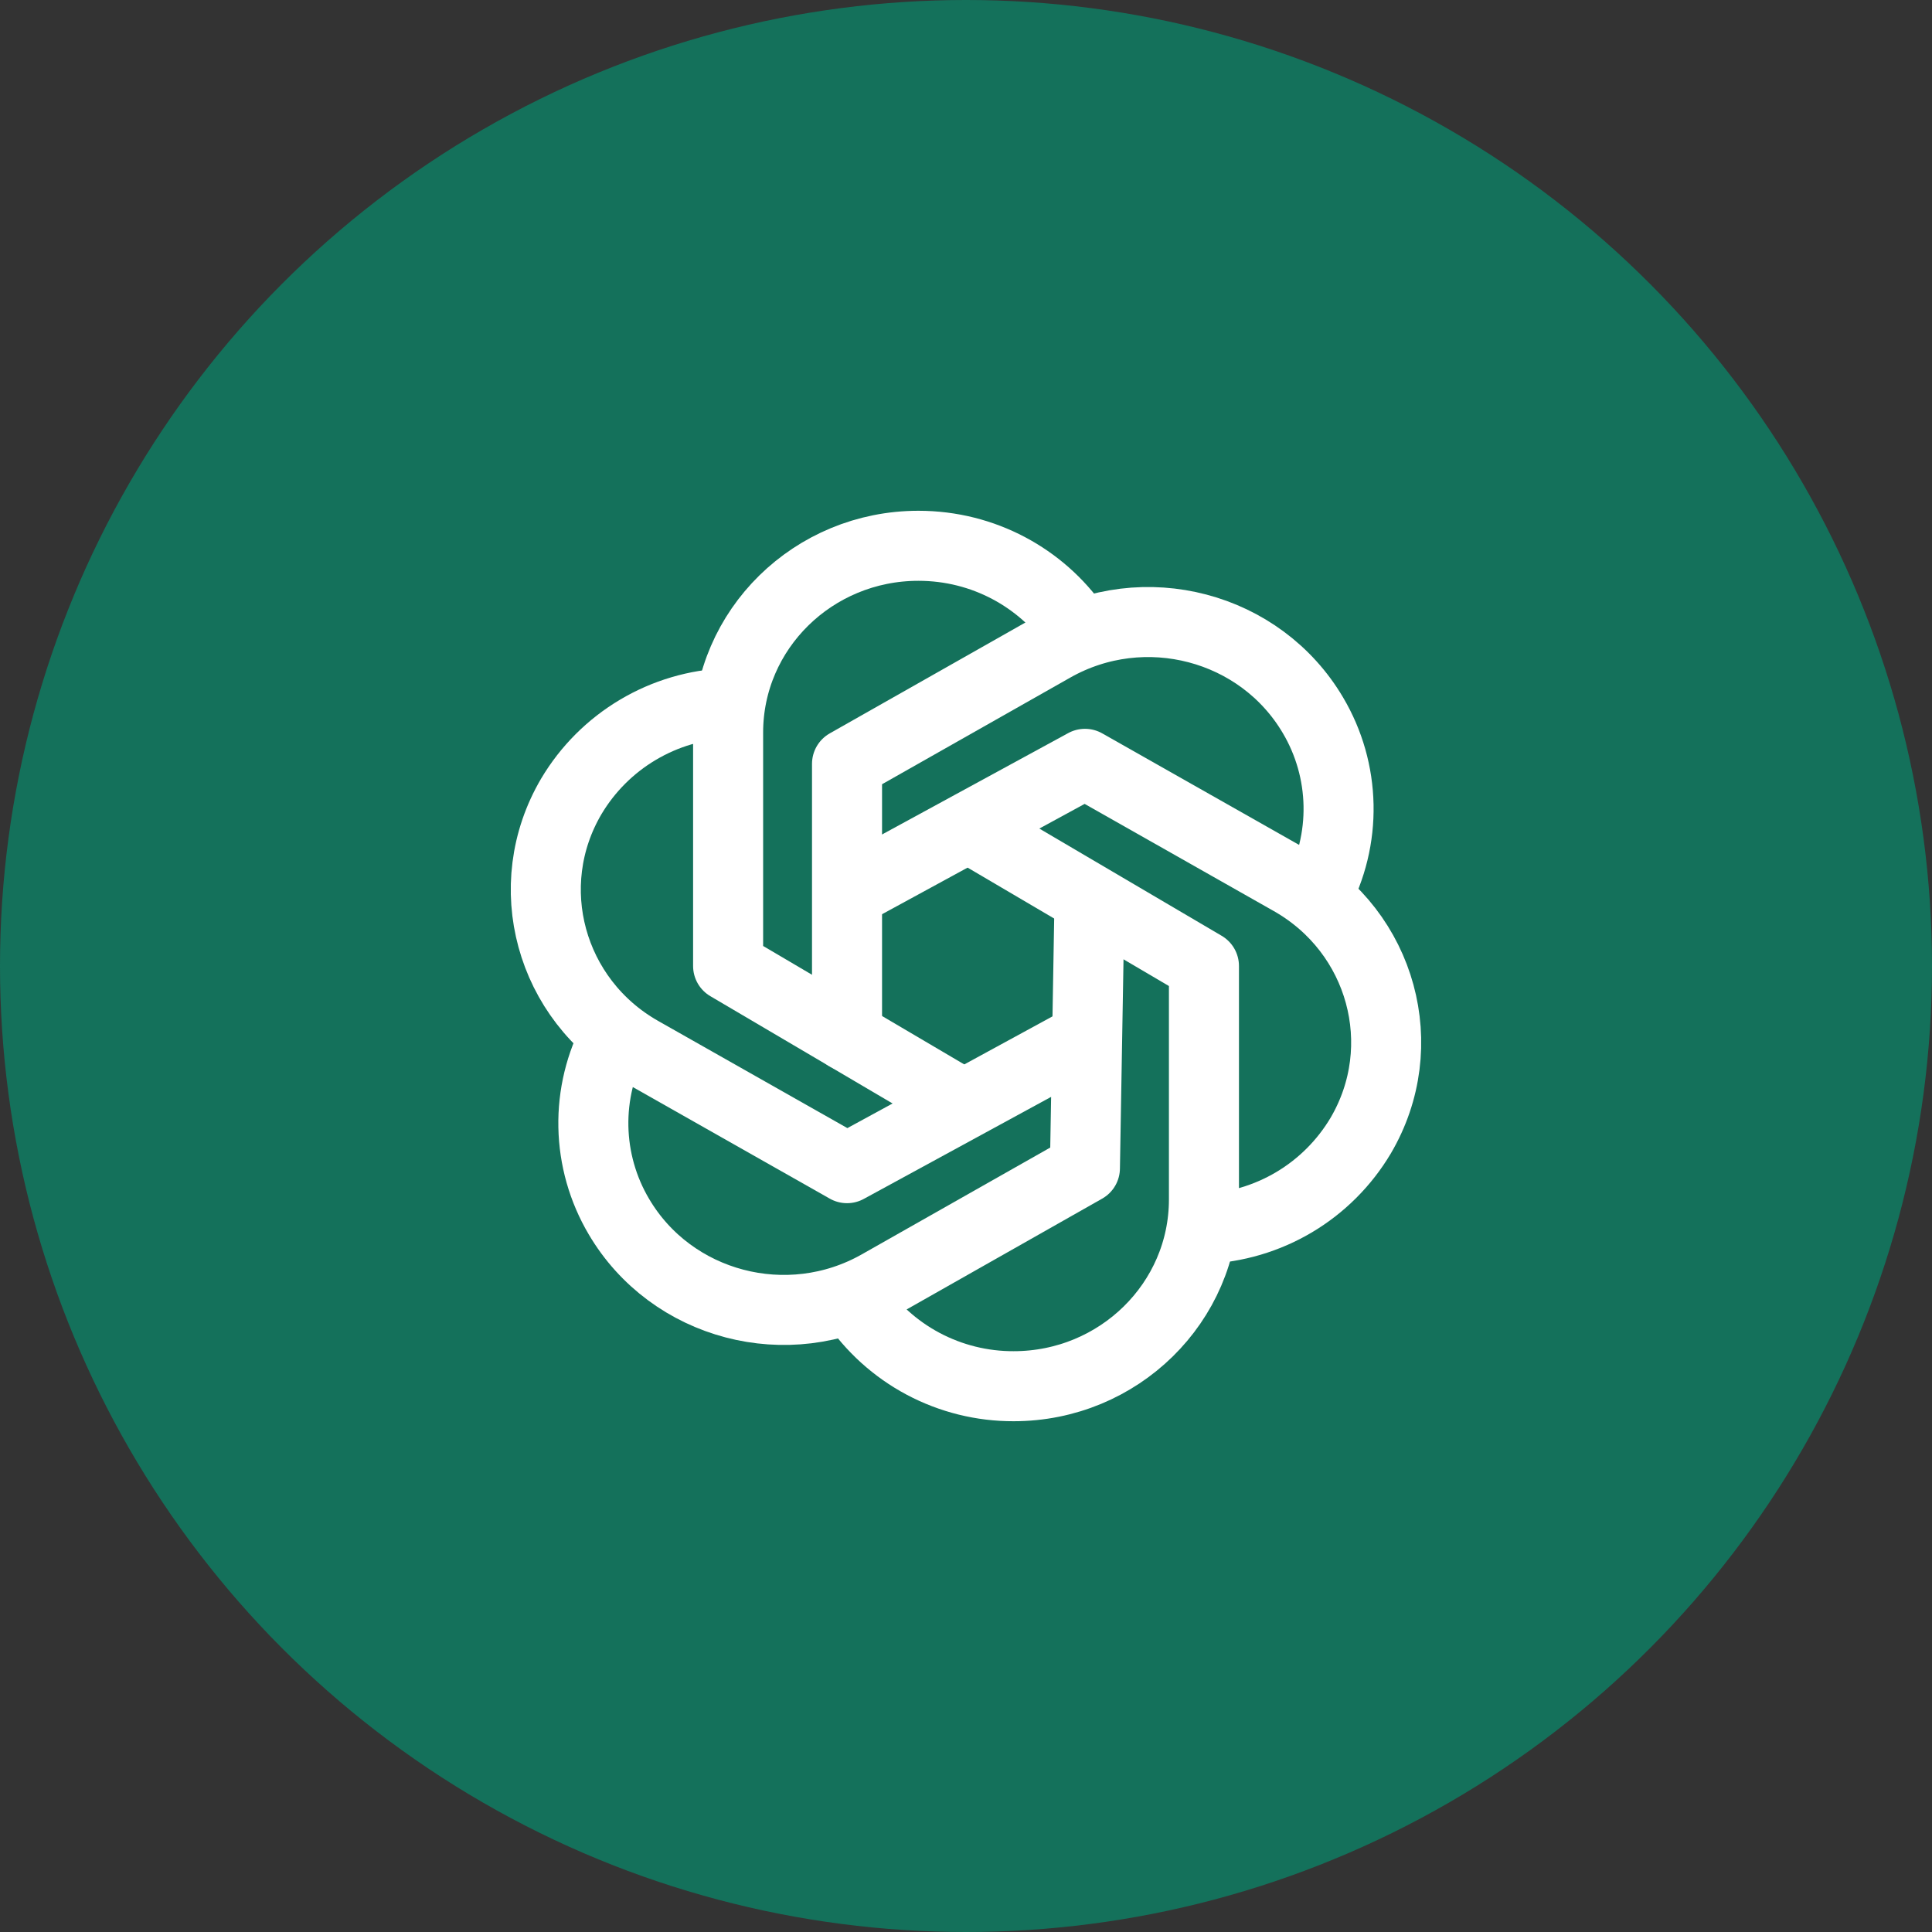
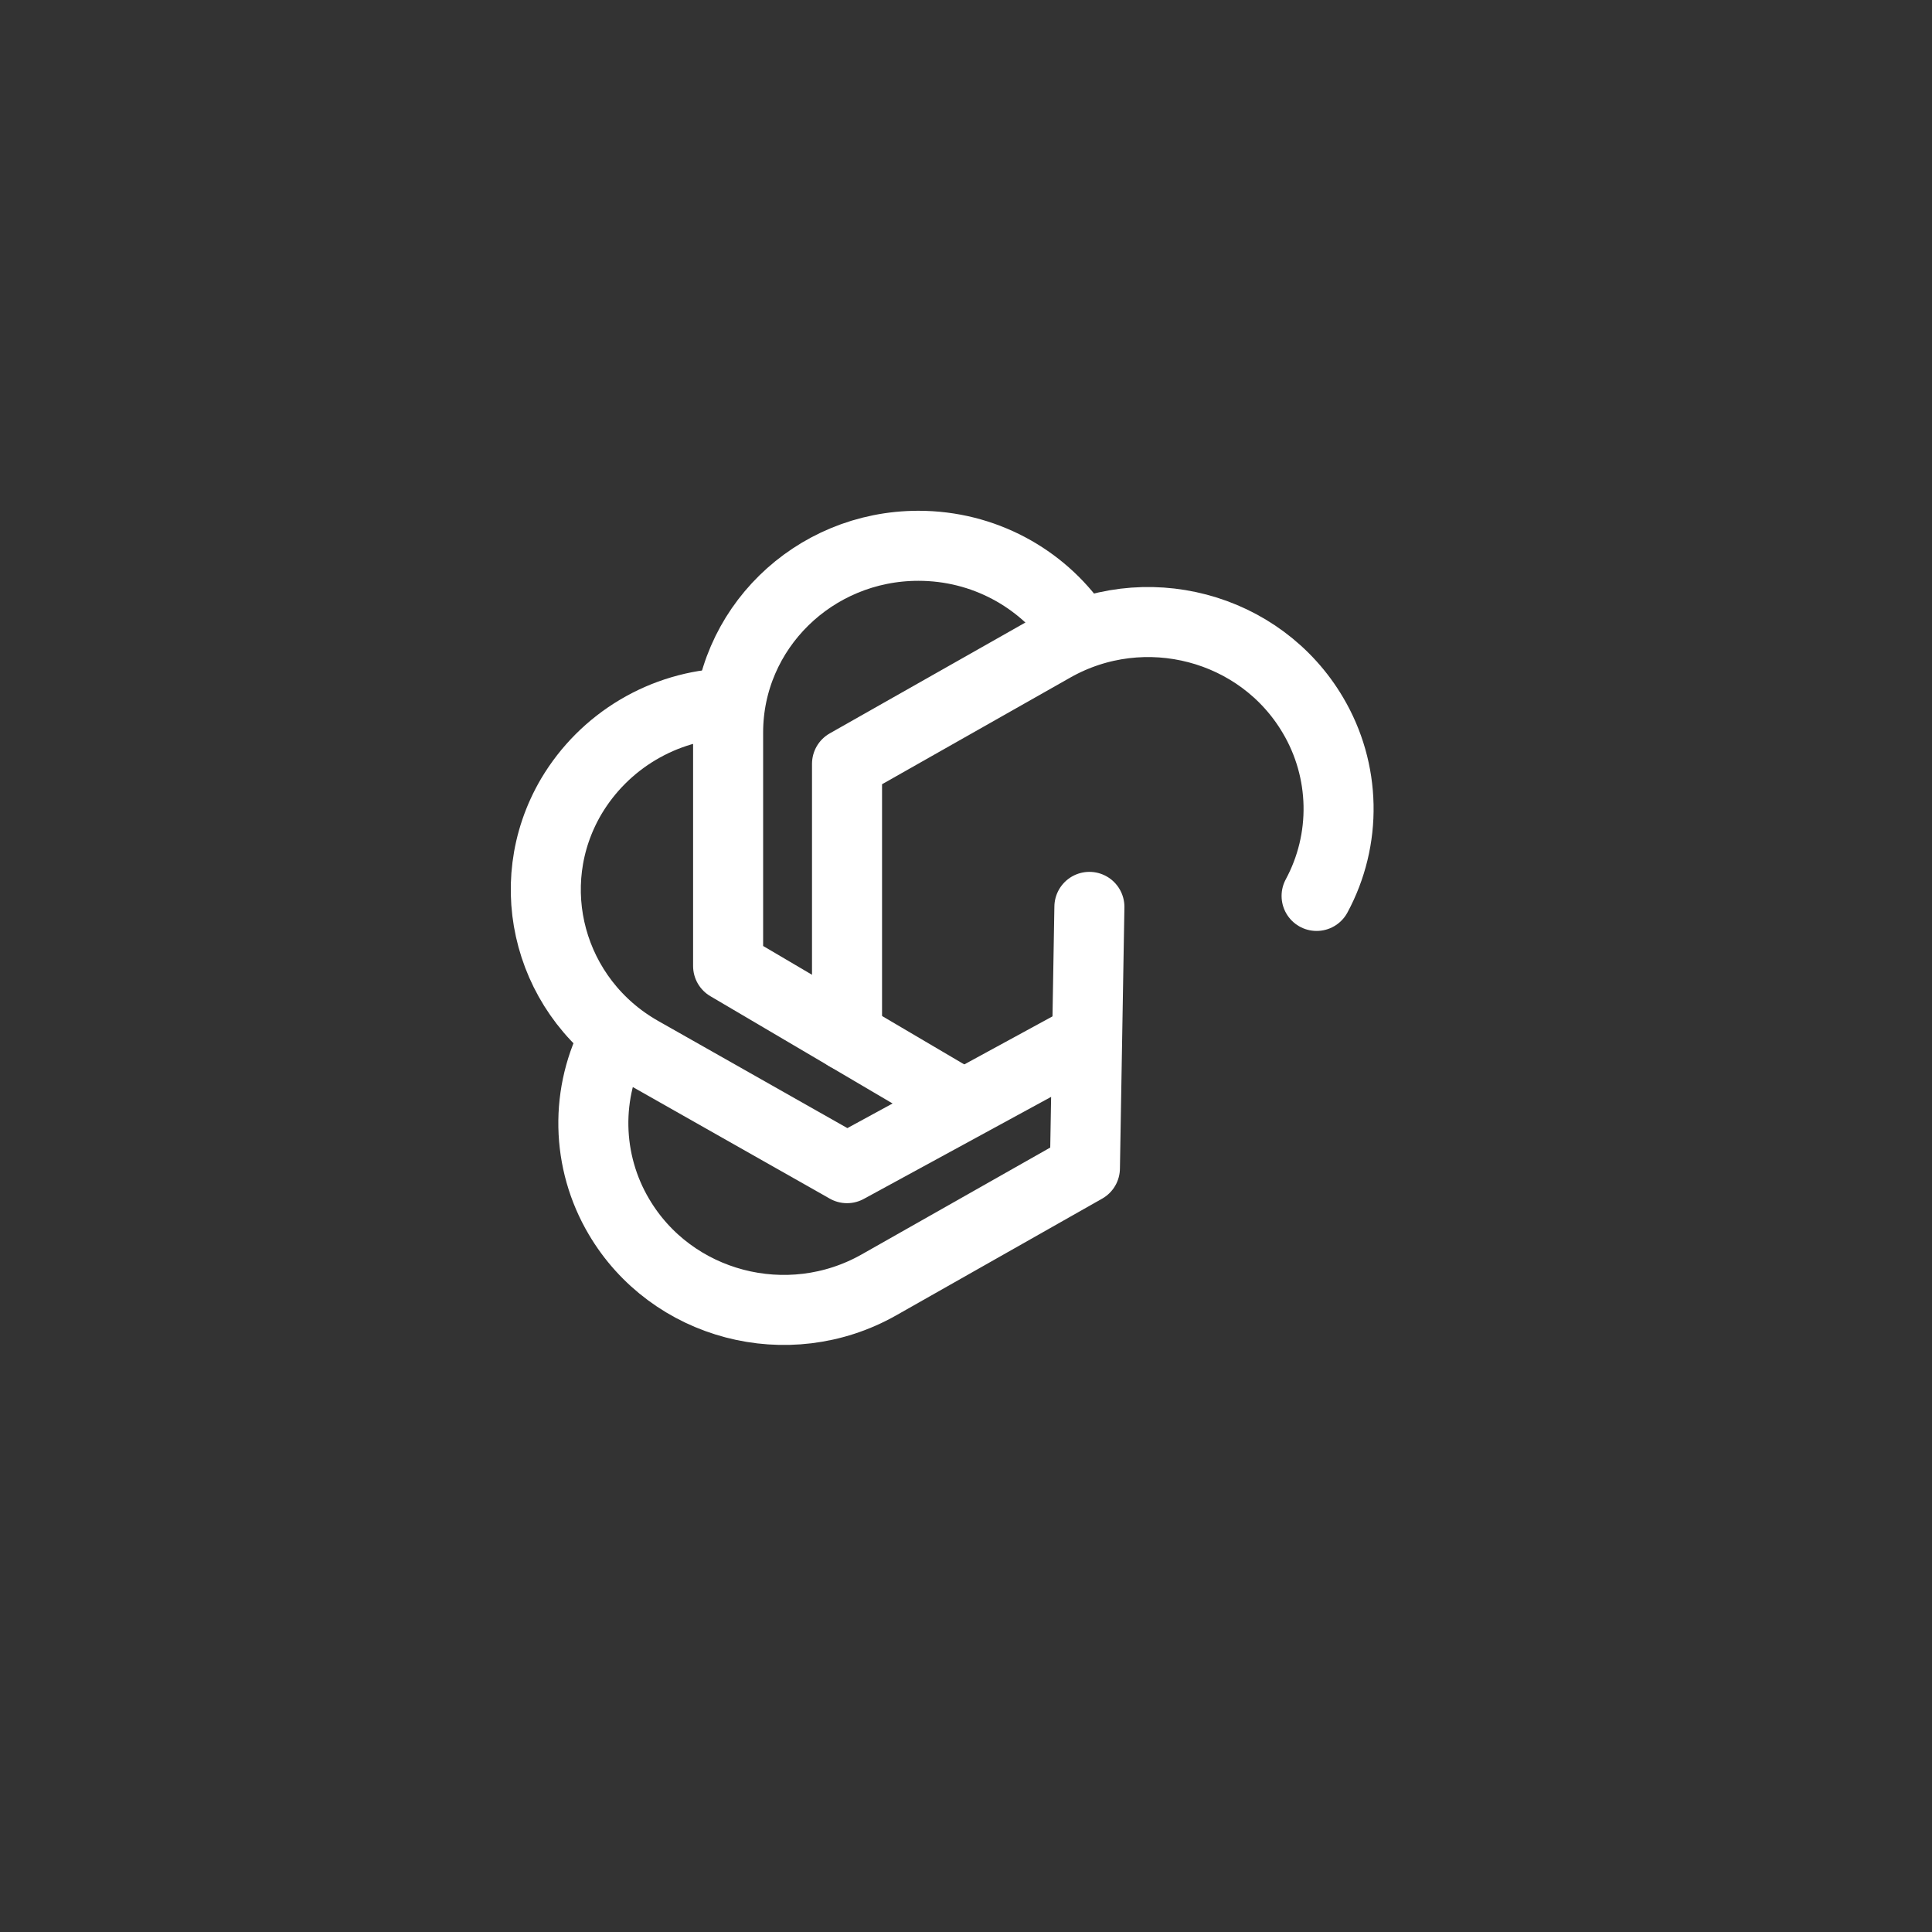
<svg xmlns="http://www.w3.org/2000/svg" width="100" height="100" viewBox="0 0 100 100" fill="none">
  <rect x="0" y="0" width="100" height="100" fill="#333333" stroke="none" />
-   <circle cx="50" cy="50" r="50" fill="#14715B" />
  <path d="M49.384 56.888L37.687 50V37.917C37.687 32.576 42.097 28.25 47.537 28.25C50.913 28.25 53.893 29.918 55.669 32.457" stroke="white" stroke-width="3.625" stroke-linecap="round" stroke-linejoin="round" />
-   <path d="M44.2 67.352C45.108 68.709 46.338 69.821 47.78 70.589C49.222 71.356 50.832 71.755 52.465 71.75C57.903 71.75 62.316 67.424 62.316 62.083V50L50.387 42.984" stroke="white" stroke-width="3.625" stroke-linecap="round" stroke-linejoin="round" />
  <path d="M43.842 53.625V39.536L54.505 33.494C59.217 30.824 65.242 32.407 67.963 37.03C68.796 38.439 69.251 40.04 69.283 41.677C69.316 43.314 68.924 44.932 68.147 46.373" stroke="white" stroke-width="3.625" stroke-linecap="round" stroke-linejoin="round" />
  <path d="M31.851 53.625C31.073 55.066 30.681 56.683 30.713 58.32C30.745 59.957 31.199 61.558 32.032 62.968C34.753 67.591 40.781 69.174 45.493 66.506L56.155 60.464L56.387 46.94" stroke="white" stroke-width="3.625" stroke-linecap="round" stroke-linejoin="round" />
-   <path d="M62.315 63.606C63.962 63.542 65.568 63.067 66.985 62.225C68.401 61.383 69.585 60.199 70.428 58.782C73.147 54.159 71.532 48.246 66.822 45.578L56.158 39.536L43.932 46.194" stroke="white" stroke-width="3.625" stroke-linecap="round" stroke-linejoin="round" />
  <path d="M37.687 36.394C36.039 36.458 34.434 36.932 33.017 37.775C31.599 38.617 30.415 39.801 29.572 41.218C26.851 45.841 28.465 51.755 33.178 54.423L43.842 60.464L56.042 53.819" stroke="white" stroke-width="3.625" stroke-linecap="round" stroke-linejoin="round" />
</svg>